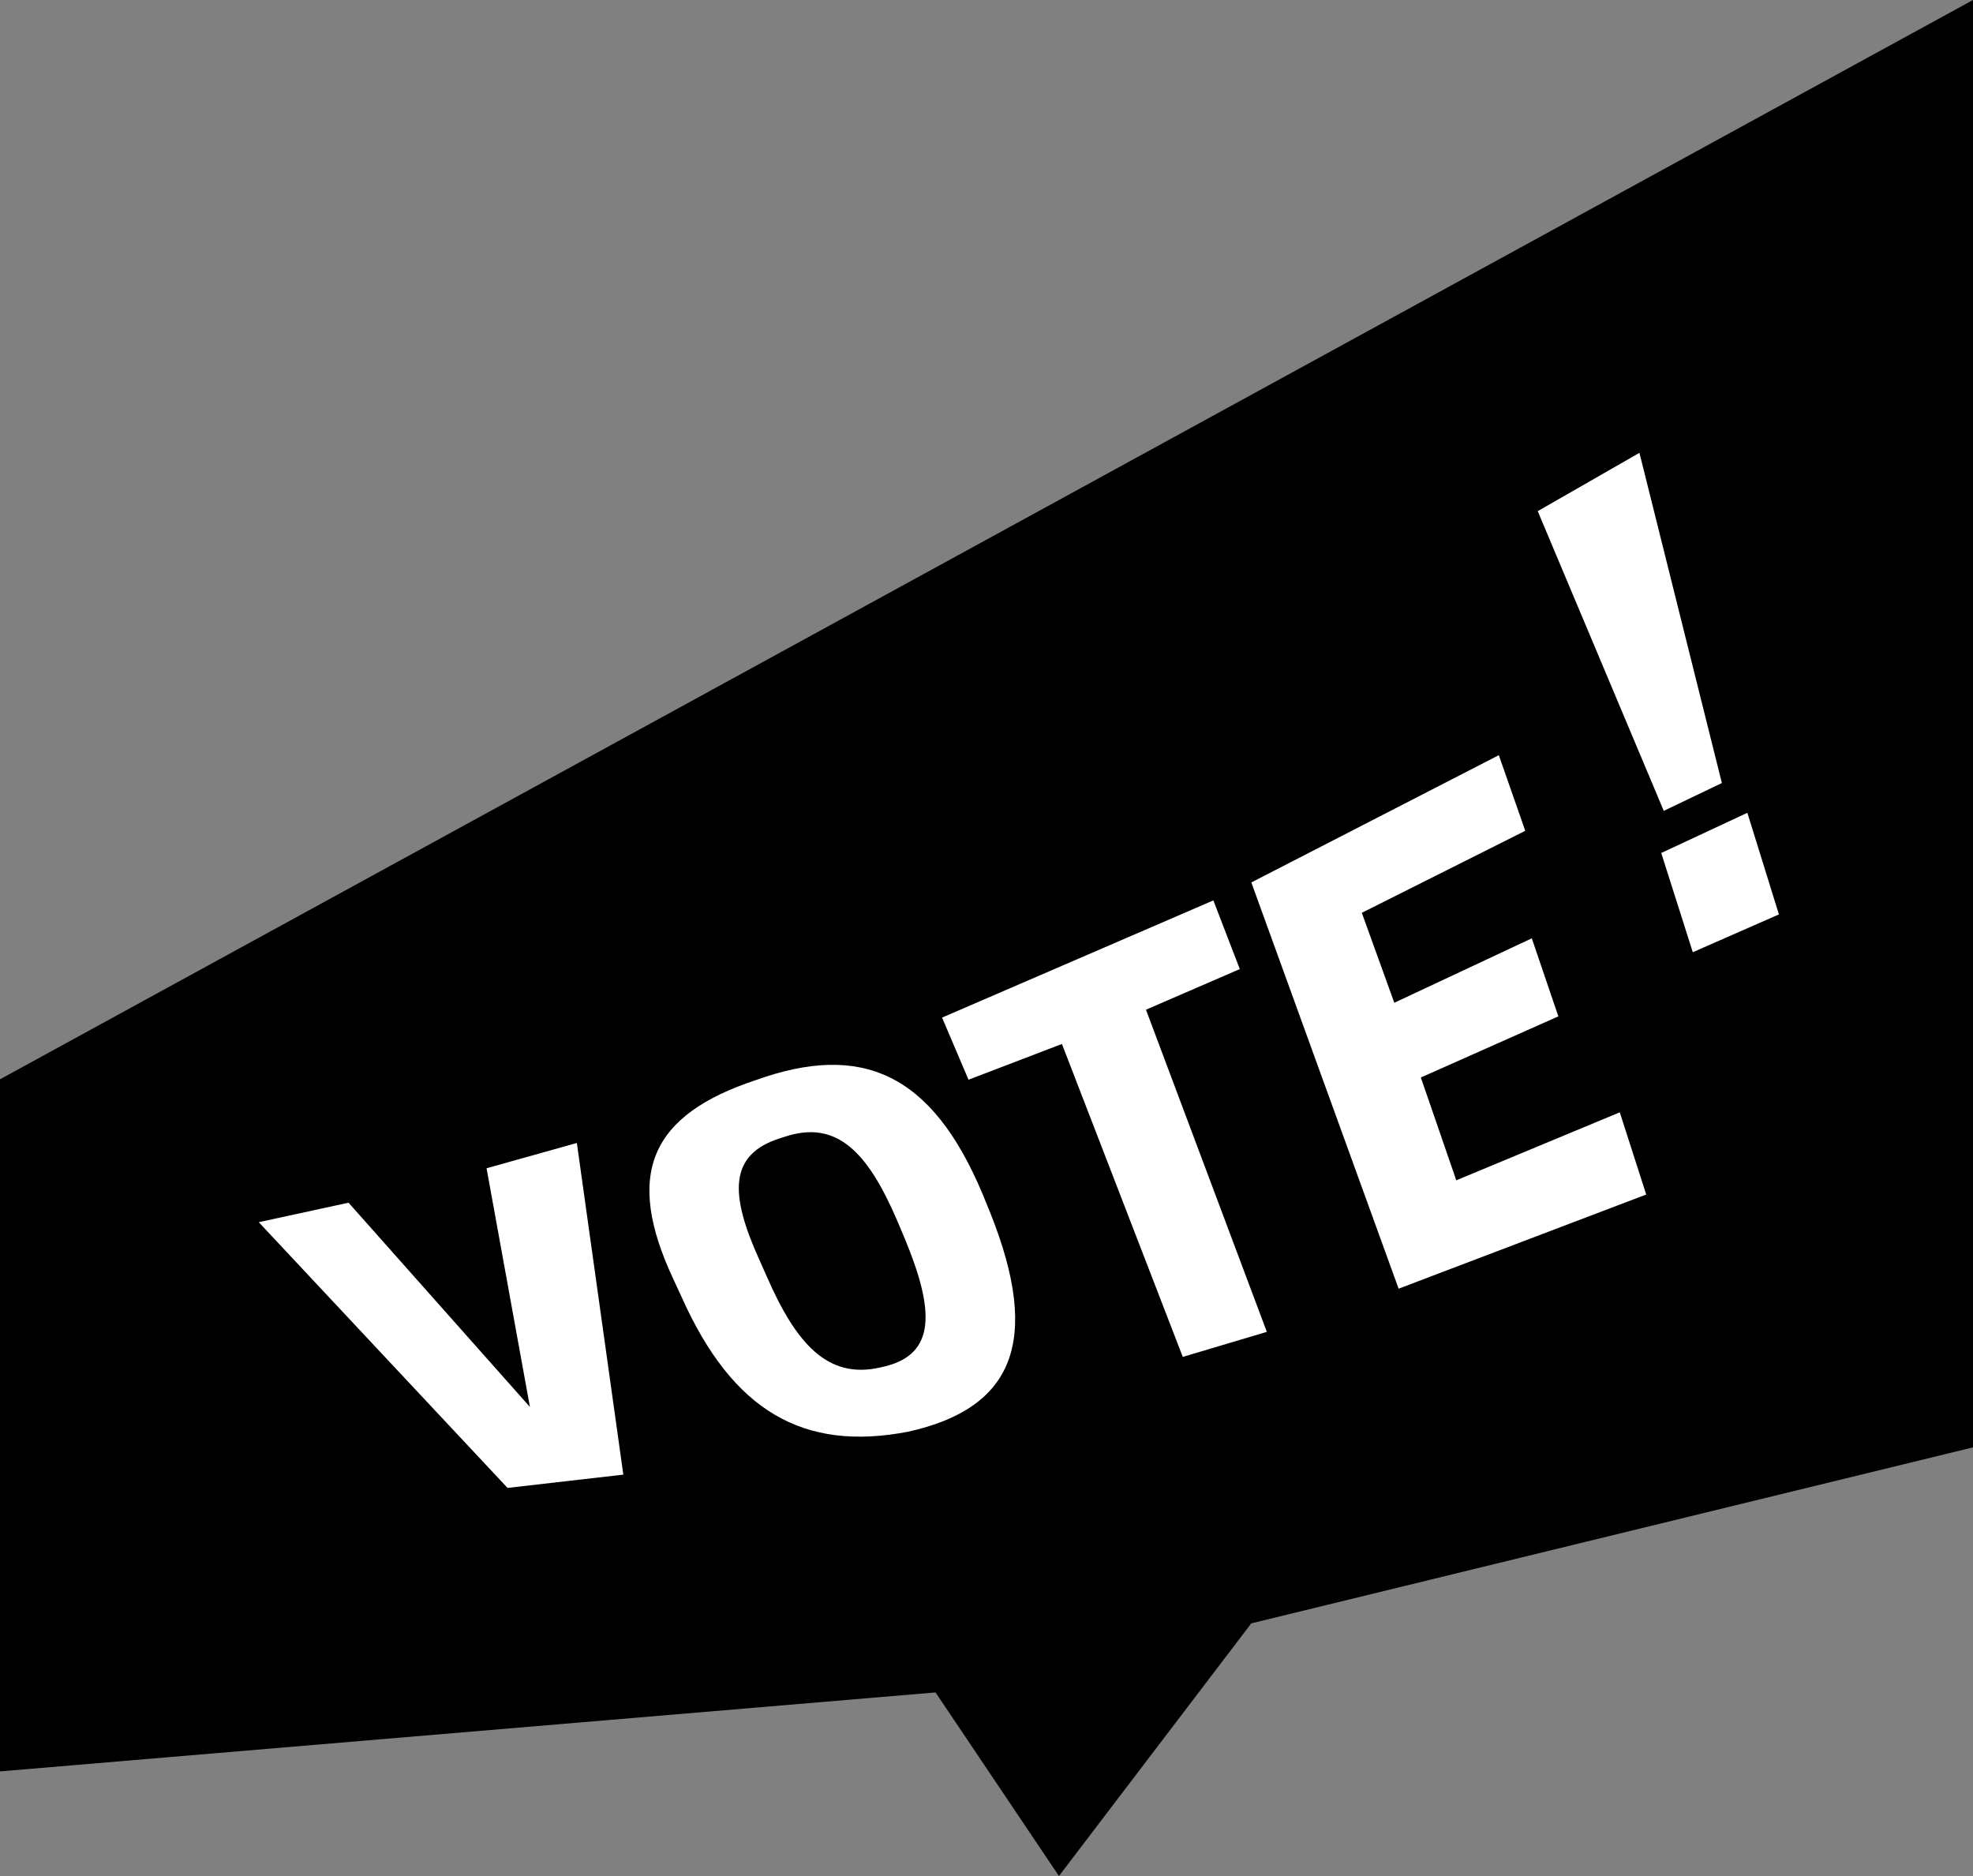
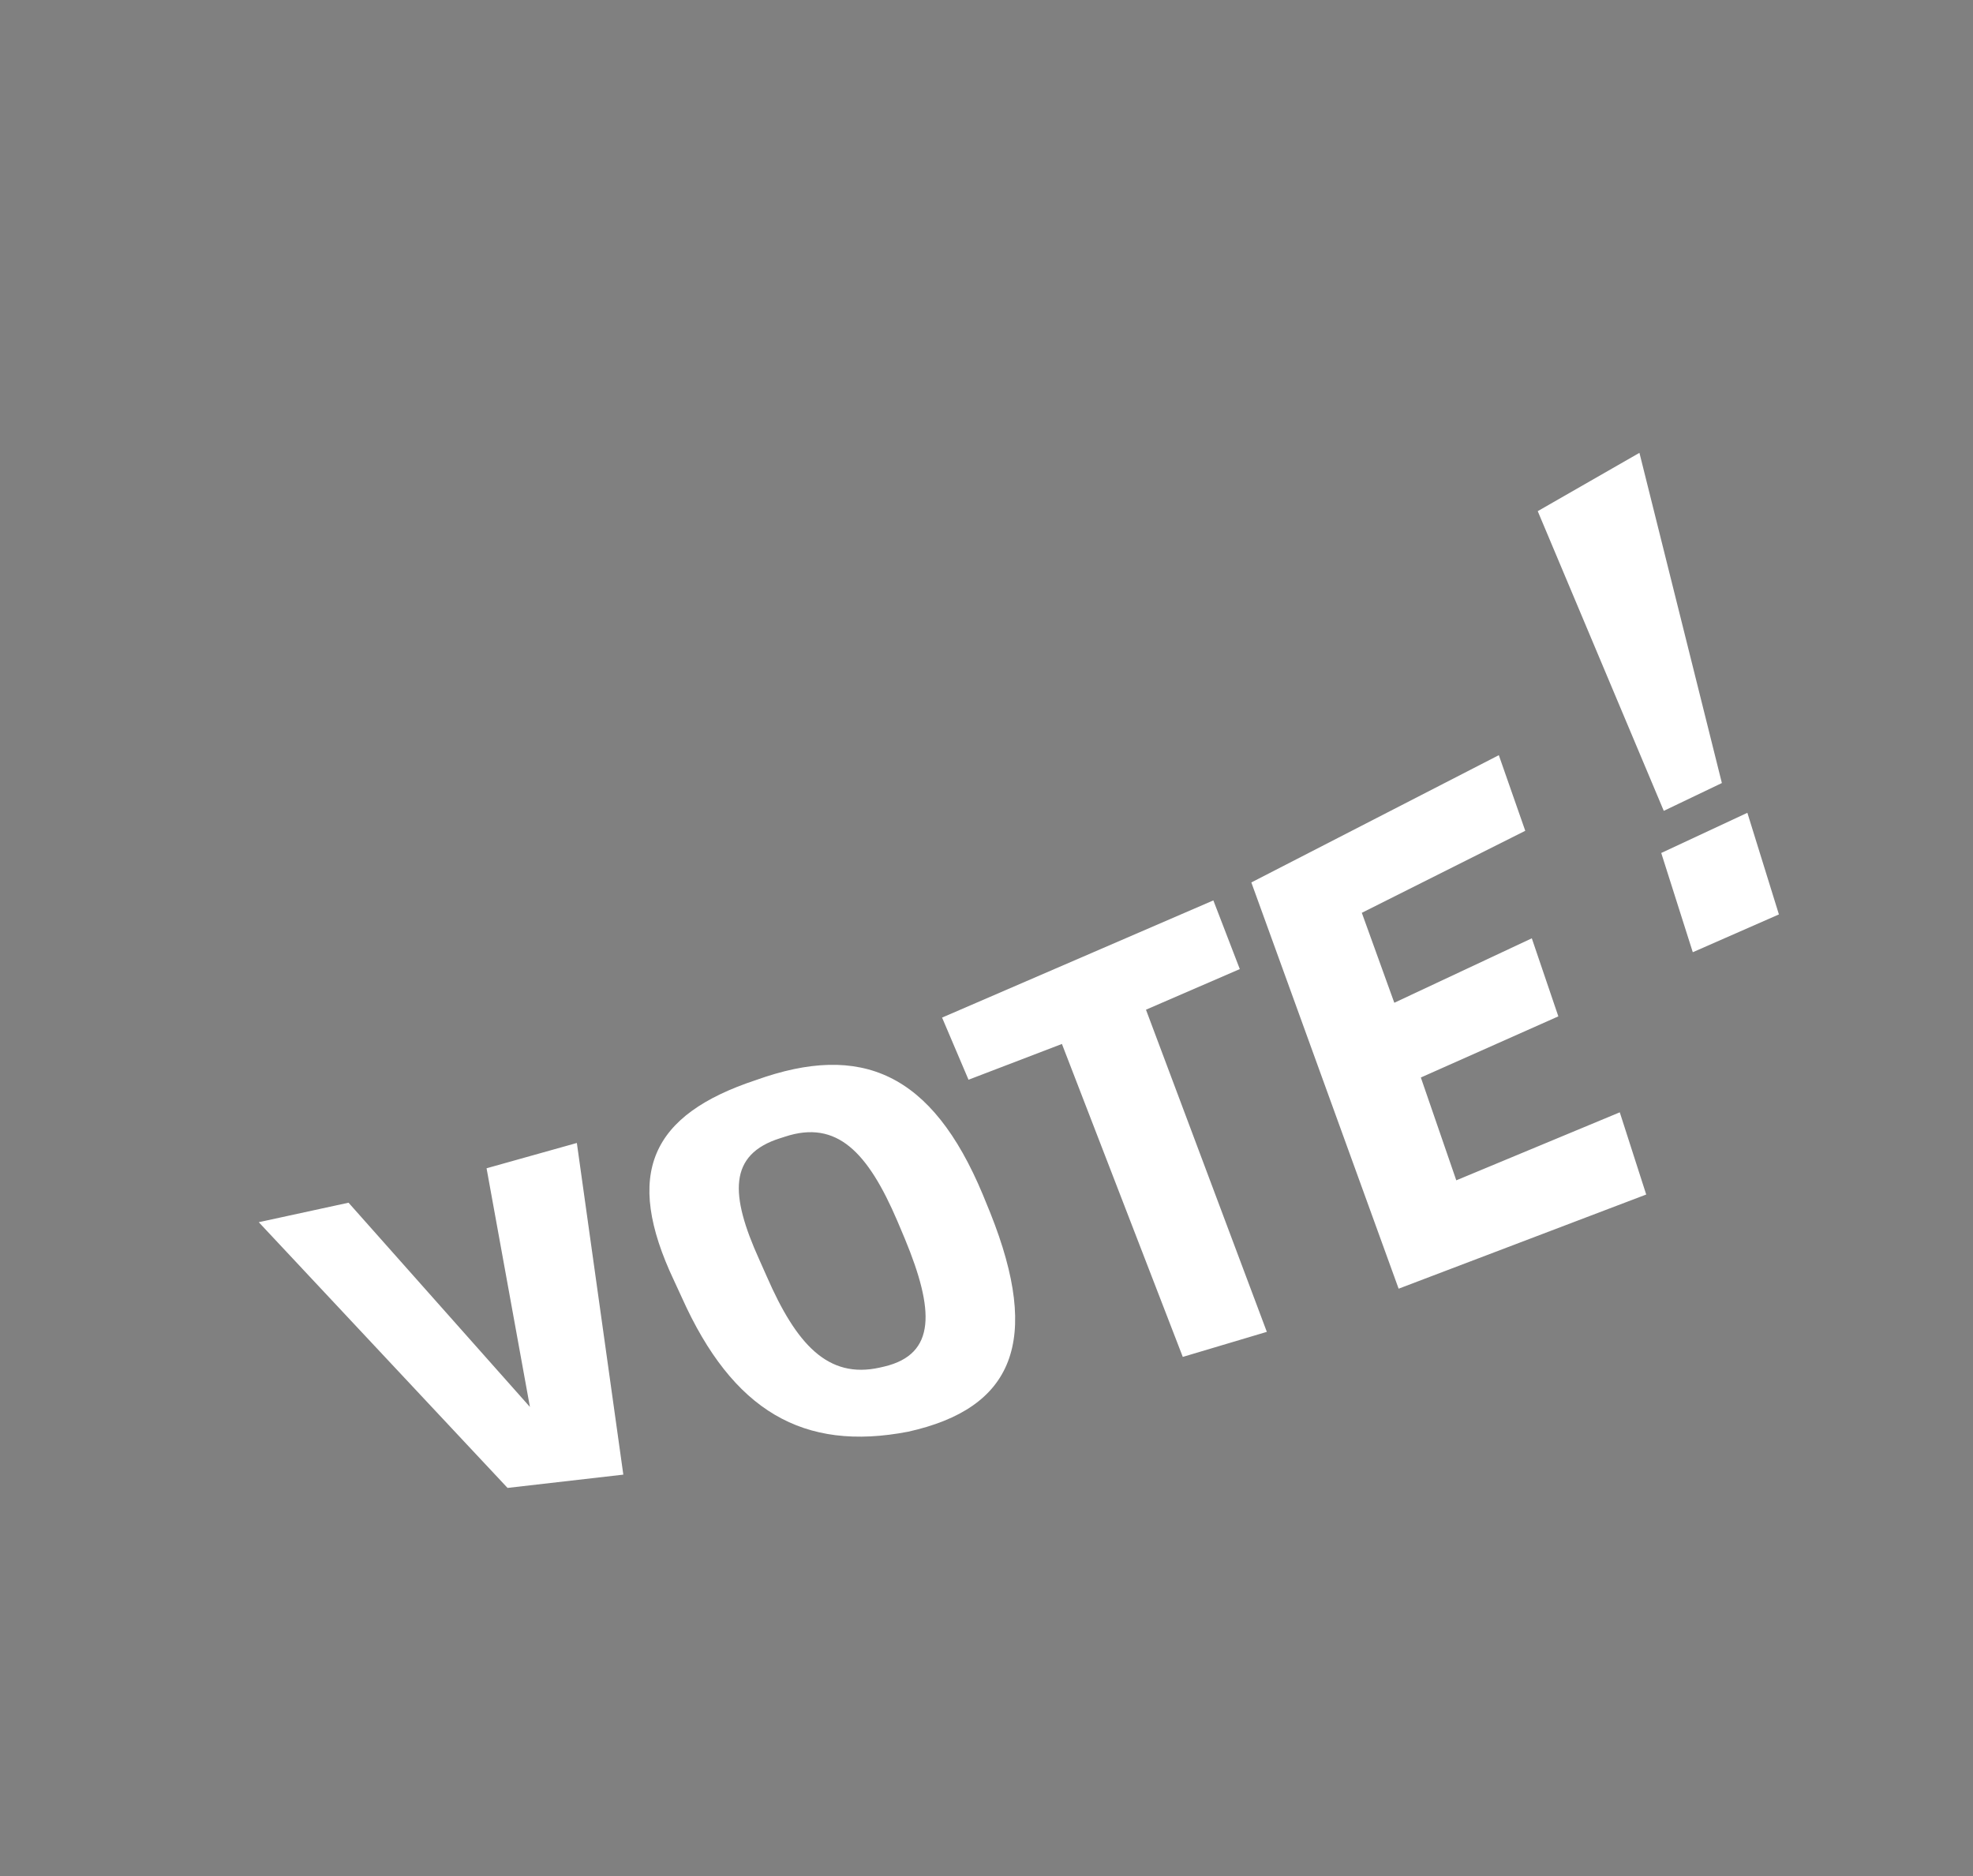
<svg xmlns="http://www.w3.org/2000/svg" width="83.5" height="79.393" viewBox="0 0 83.5 79.393">
  <rect x="0" y="0" width="83.5" height="79.393" fill="#808080" stroke="none" />
  <defs>
    <style>.a{fill:#fff;fill-rule:evenodd;}</style>
  </defs>
-   <path d="M44.816,79.393,52.956,68.7,83.5,61.252V0L0,45.676V74.965l39.593-3.342Z" />
  <path class="a" d="M23.429,57.242l-4.9.562L8,46.559l3.8-.825,7.676,8.643-1.835-10.1,3.821-1.071Zm12.055-1.817c-4.436.855-7.425-.871-9.583-5.687l-.32-.694c-2.158-4.551-.975-7.034,3.461-8.5,4.458-1.6,7.447-.311,9.6,4.845l.32.783C41.124,51.591,39.941,54.436,35.484,55.425Zm-1.207-2.712.2-.046c2.2-.525,2.115-2.388.869-5.4l-.32-.759c-1.247-2.91-2.557-4.292-4.753-3.569l-.2.064c-2.2.689-2.137,2.385-.891,5.139l.32.719C30.749,51.717,32.081,53.2,34.277,52.713ZM45.548,37.566,50.663,51.2l-3.557,1.06L41.991,39.016,38.038,40.53,36.919,37.9,48.4,32.941l1.119,2.906Zm4.459-5.385,10.474-5.386,1.119,3.2-6.917,3.471,1.375,3.807,5.819-2.728L63,37.848l-5.819,2.588,1.5,4.351L65.6,41.909l1.119,3.479L56.241,49.373ZM62.128,16.468,66.432,14l3.489,13.974-2.459,1.177ZM71,29.234l1.335,4.3-3.645,1.6-1.335-4.2Z" transform="translate(2.951 5.164)" />
</svg>